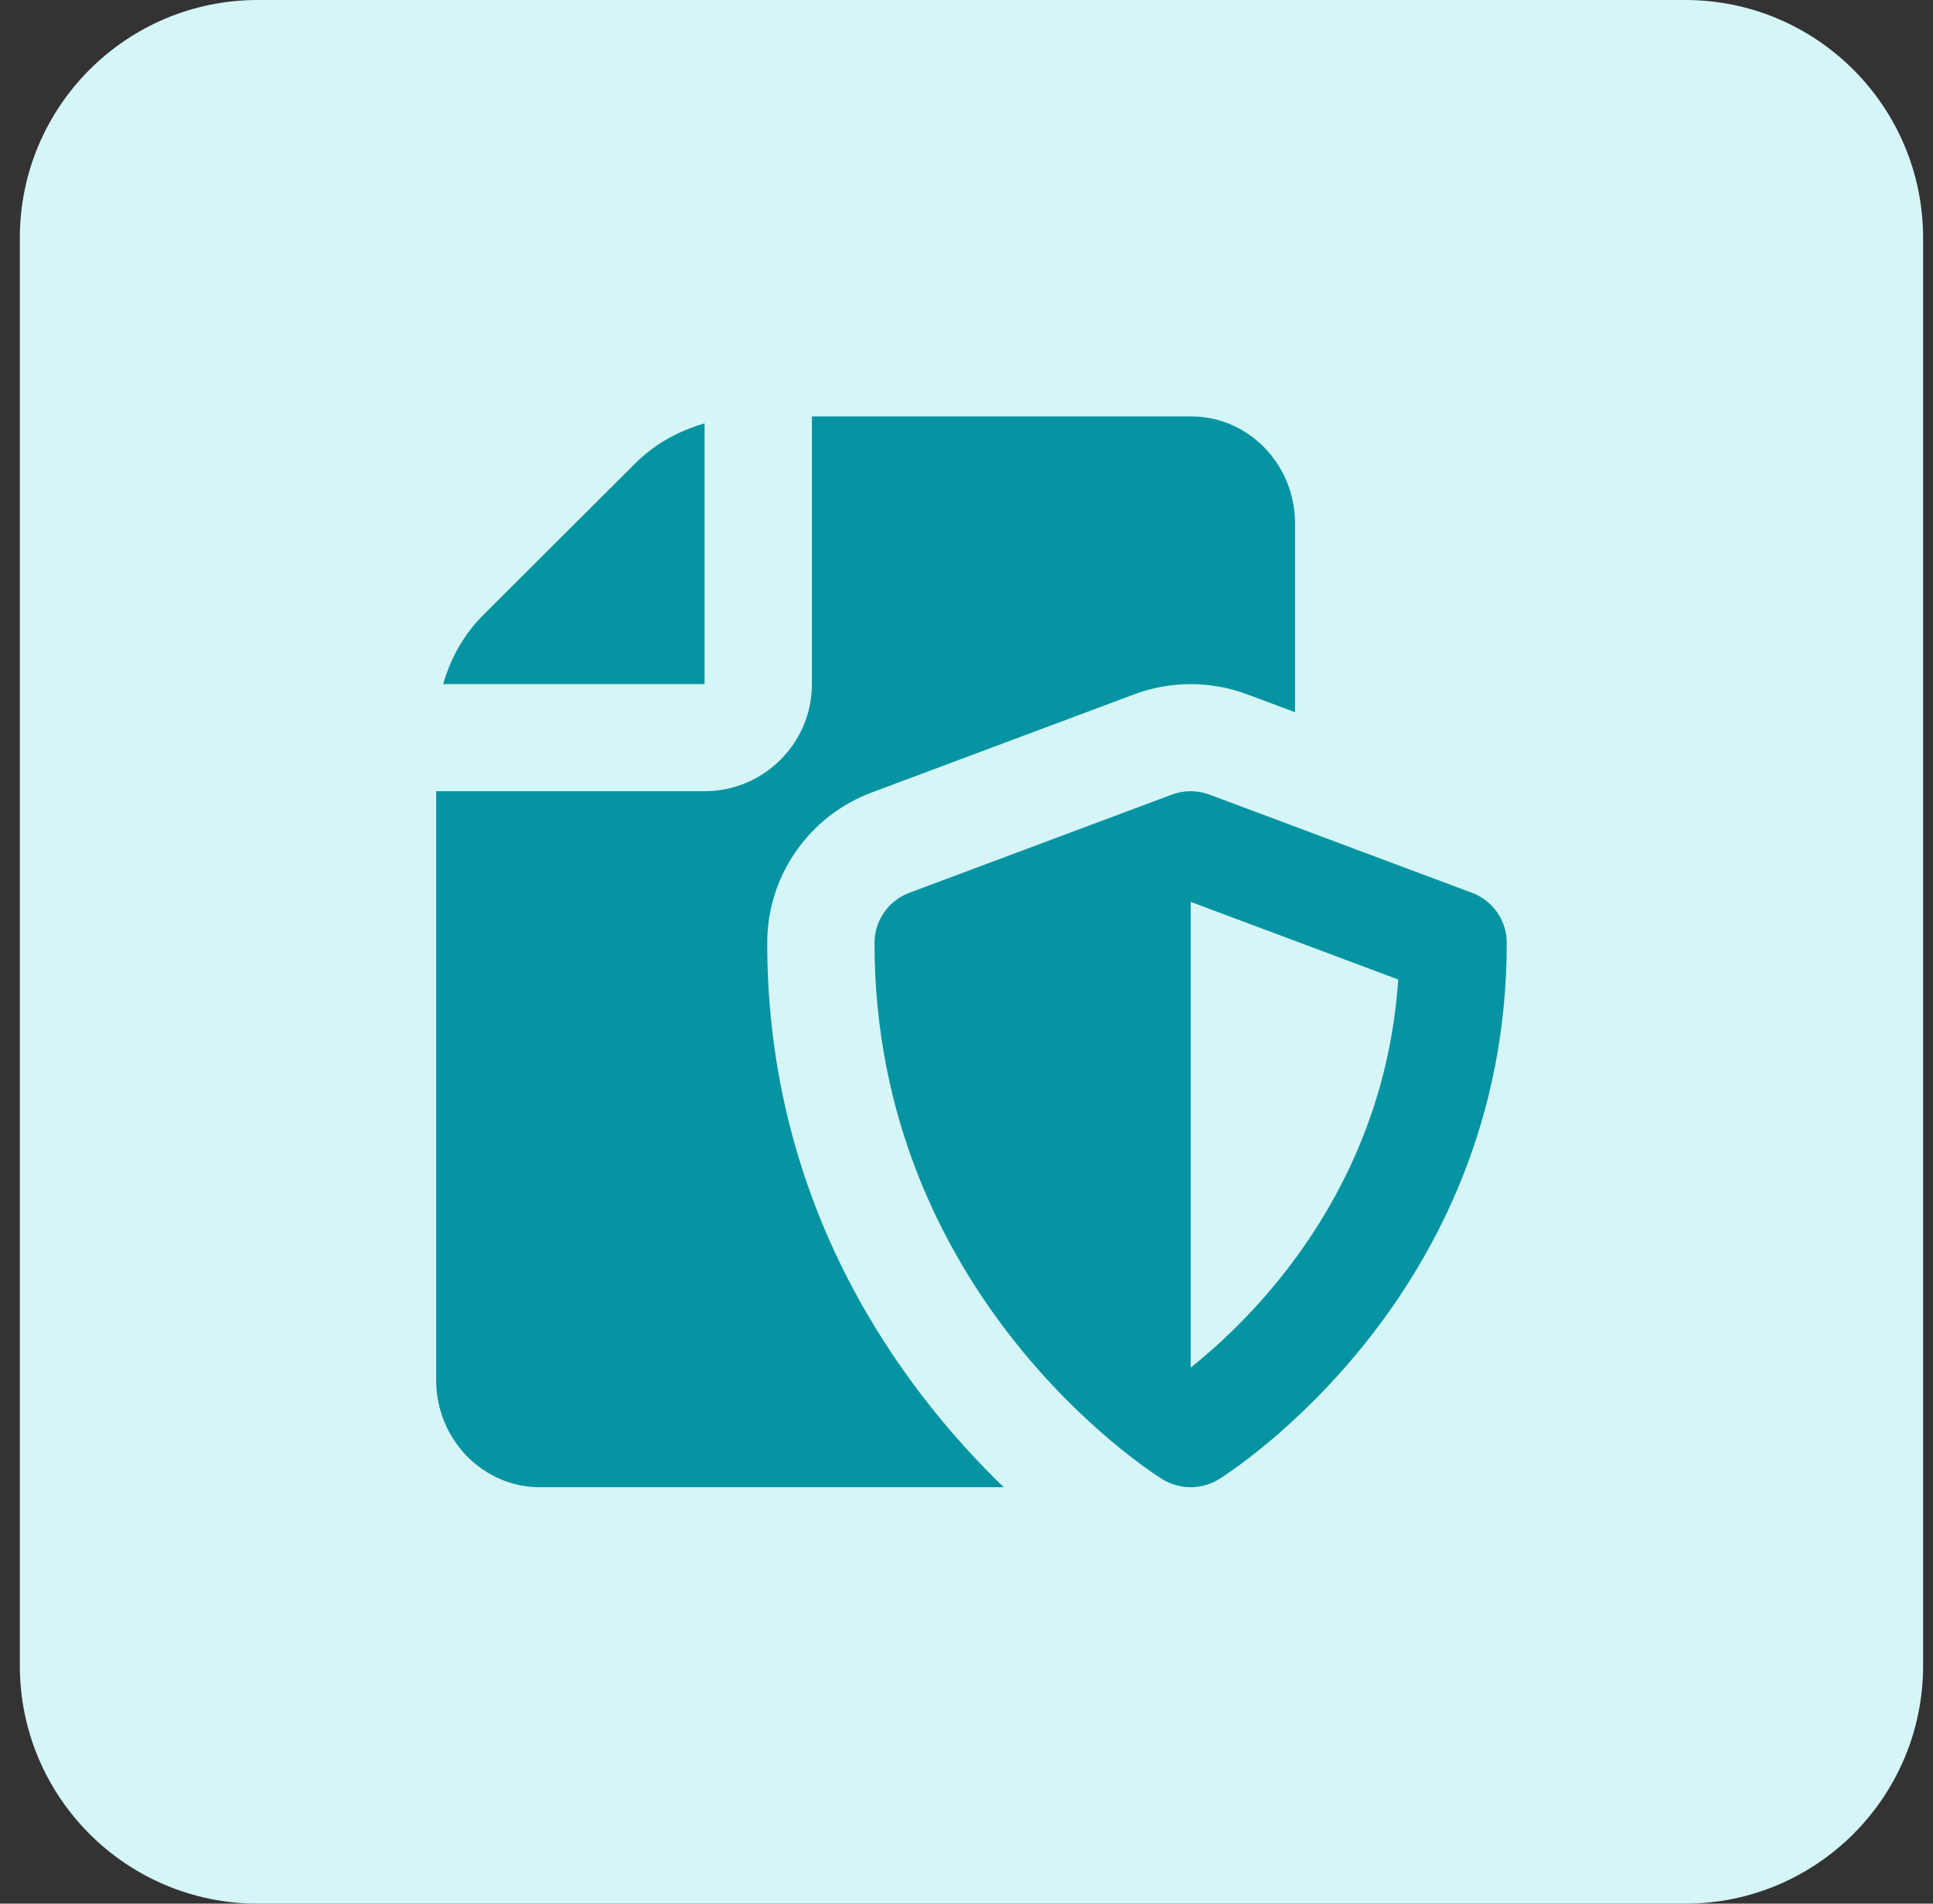
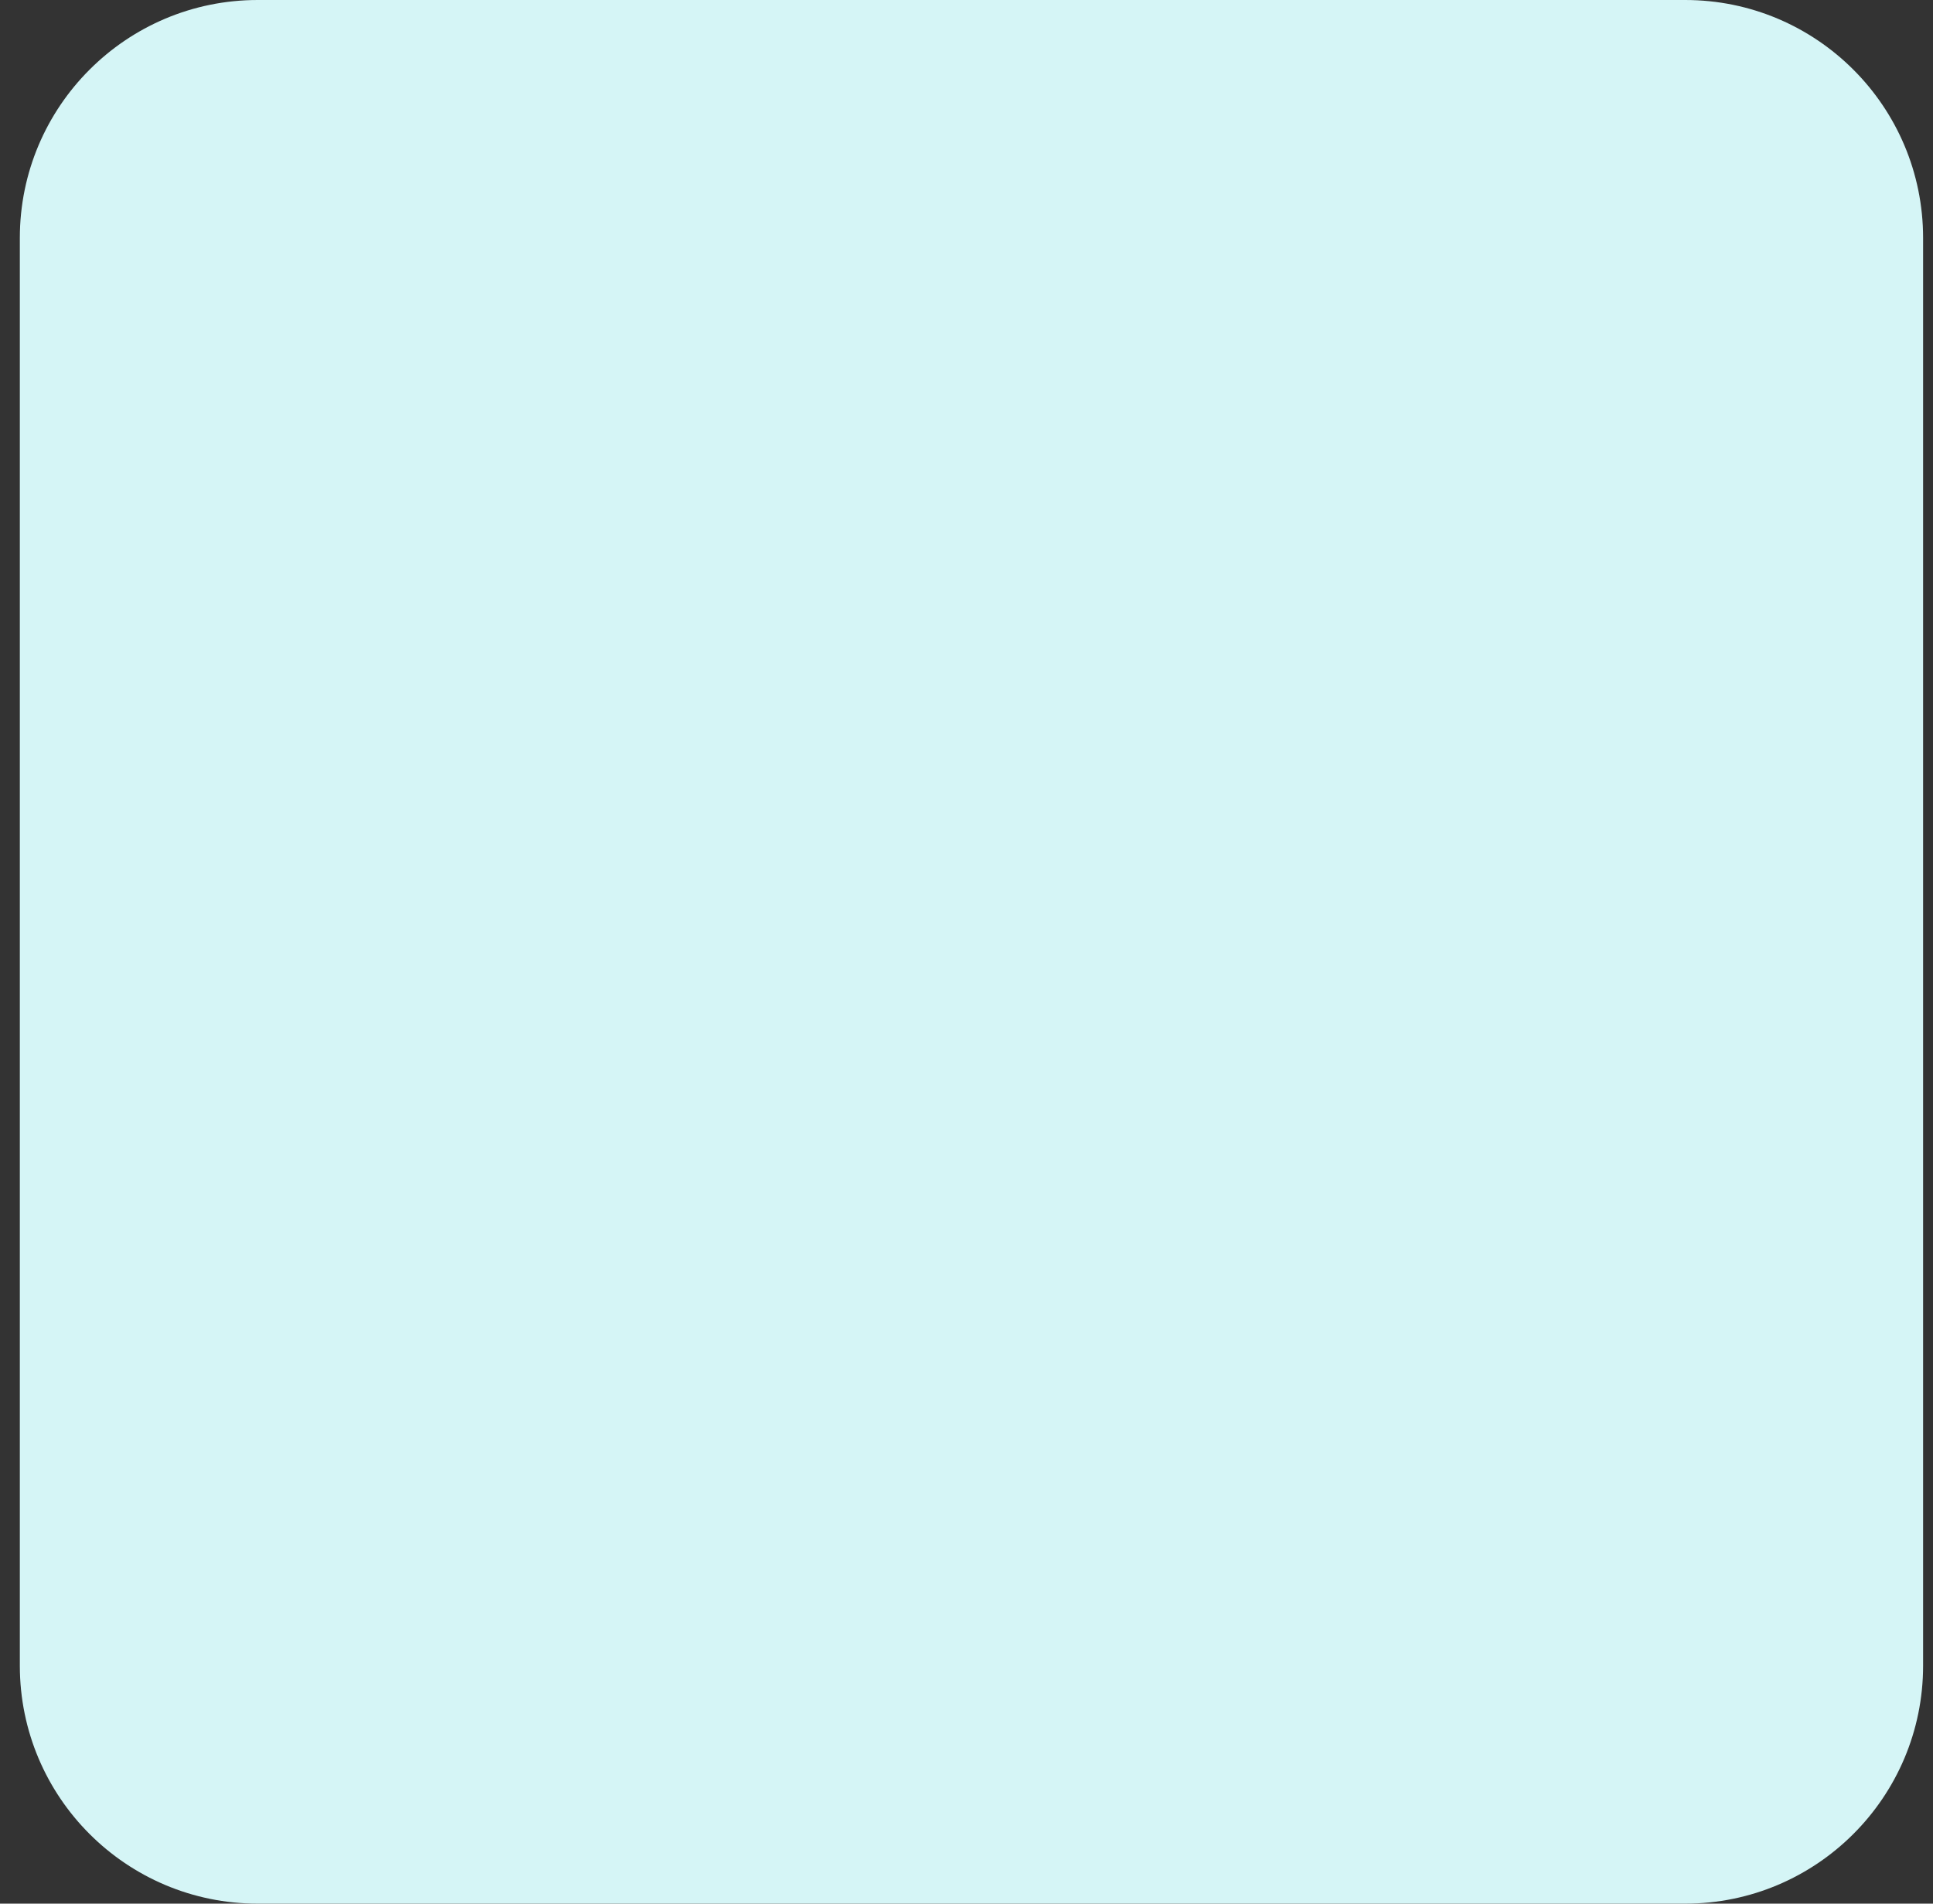
<svg xmlns="http://www.w3.org/2000/svg" width="65" height="64" viewBox="0 0 65 64" fill="none">
  <rect x="0" y="0" width="65" height="64" fill="#333333" stroke="none" />
  <path d="M0.667 8C0.667 3.582 4.249 0 8.667 0H56.667C61.085 0 64.667 3.582 64.667 8V56C64.667 60.418 61.085 64 56.667 64H8.667C4.249 64 0.667 60.418 0.667 56V8Z" fill="#D5F5F6" />
  <g clip-path="url(#clip0_1118_296009)">
    <path d="M25.799 31.699C25.799 29.448 27.2 27.433 29.313 26.643L38.138 23.344C38.75 23.115 39.394 23 40.039 23C40.683 23 41.328 23.115 41.94 23.344L43.548 23.945V17.6C43.548 15.615 41.983 14 40.059 14H27.302V23C27.302 24.985 25.683 26.6 23.692 26.6H14.667V46.4C14.667 48.385 16.232 50 18.156 50H33.752C30.4 46.762 25.799 40.694 25.799 31.699Z" fill="#0694A2" />
-     <path d="M23.692 23V14.234C22.822 14.482 22.015 14.925 21.358 15.582L16.254 20.673C15.595 21.328 15.151 22.132 14.902 23H23.692Z" fill="#0694A2" />
-     <path d="M49.495 30.015L40.671 26.715C40.261 26.562 39.811 26.562 39.404 26.715L30.578 30.015C29.875 30.277 29.407 30.951 29.407 31.701C29.407 43.561 38.685 49.482 39.08 49.728C39.375 49.908 39.707 50 40.039 50C40.371 50 40.703 49.908 40.995 49.726C41.391 49.48 50.667 43.561 50.667 31.699C50.667 30.951 50.201 30.277 49.495 30.015ZM40.044 45.973L40.039 45.968V30.321L47.017 32.931C46.542 40.042 42.062 44.37 40.044 45.973Z" fill="#0694A2" />
+     <path d="M23.692 23C22.822 14.482 22.015 14.925 21.358 15.582L16.254 20.673C15.595 21.328 15.151 22.132 14.902 23H23.692Z" fill="#0694A2" />
  </g>
  <defs>
    <clipPath id="clip0_1118_296009">
-       <rect width="36" height="36" fill="white" transform="translate(14.667 14)" />
-     </clipPath>
+       </clipPath>
  </defs>
</svg>